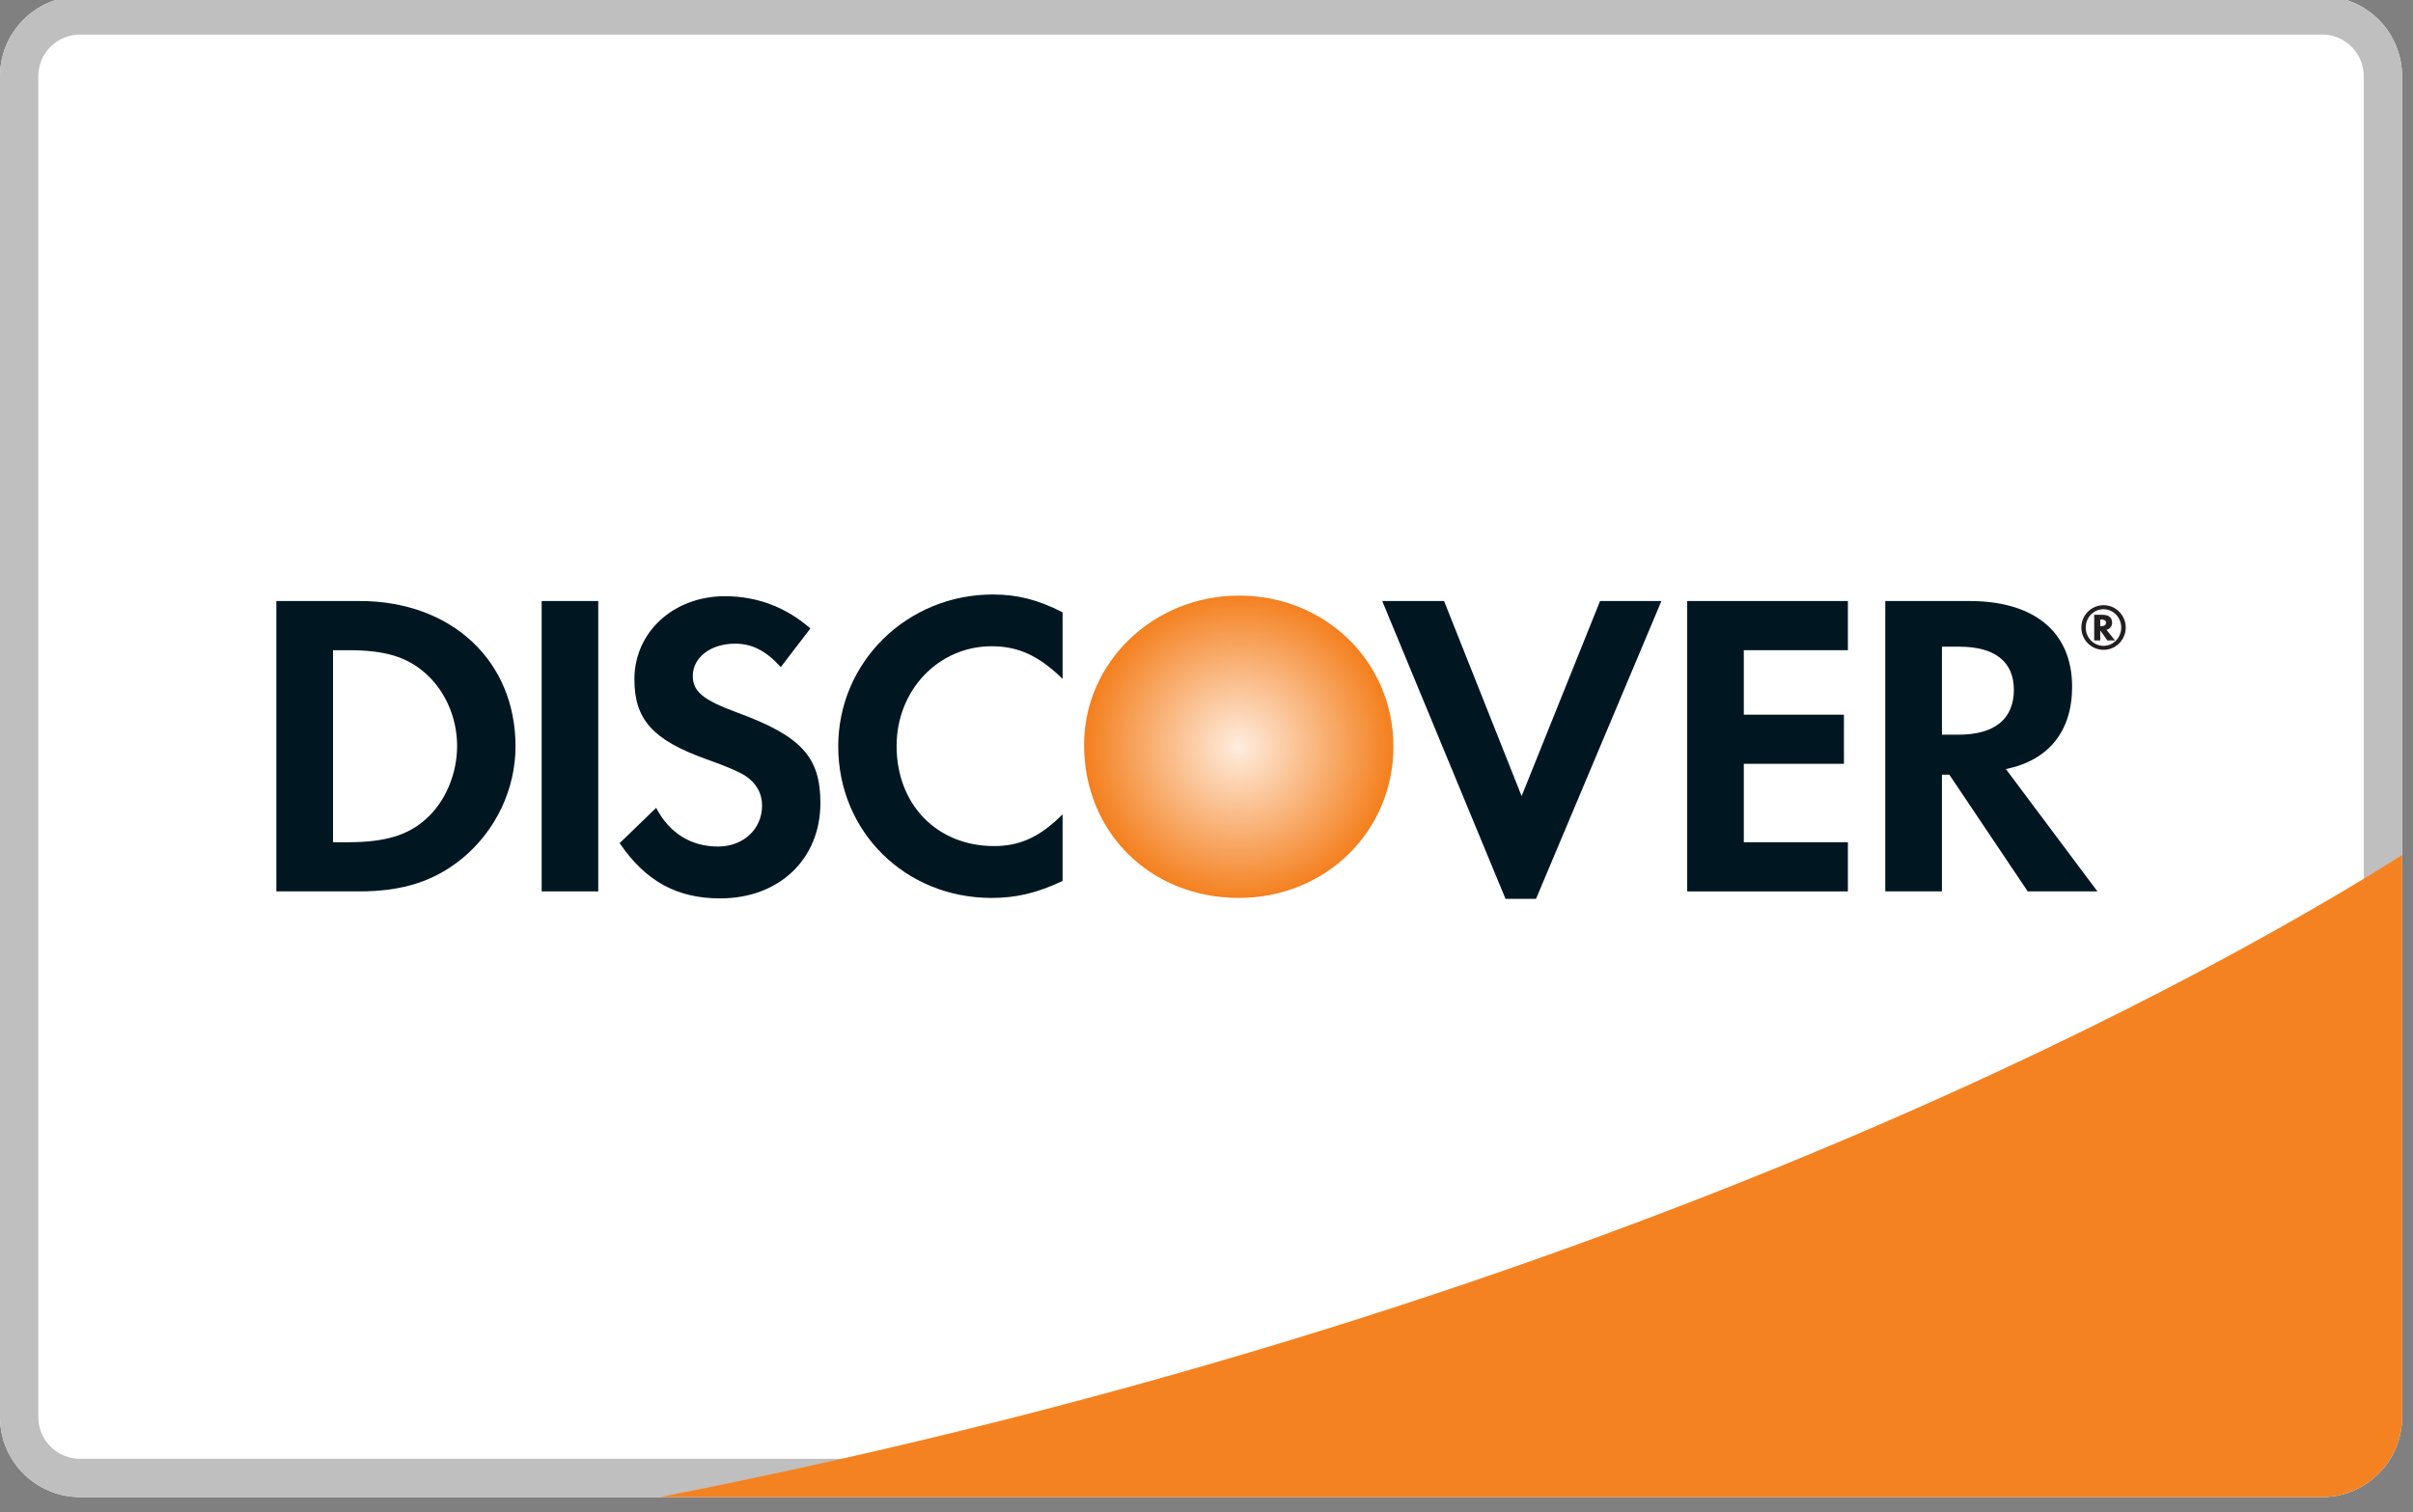
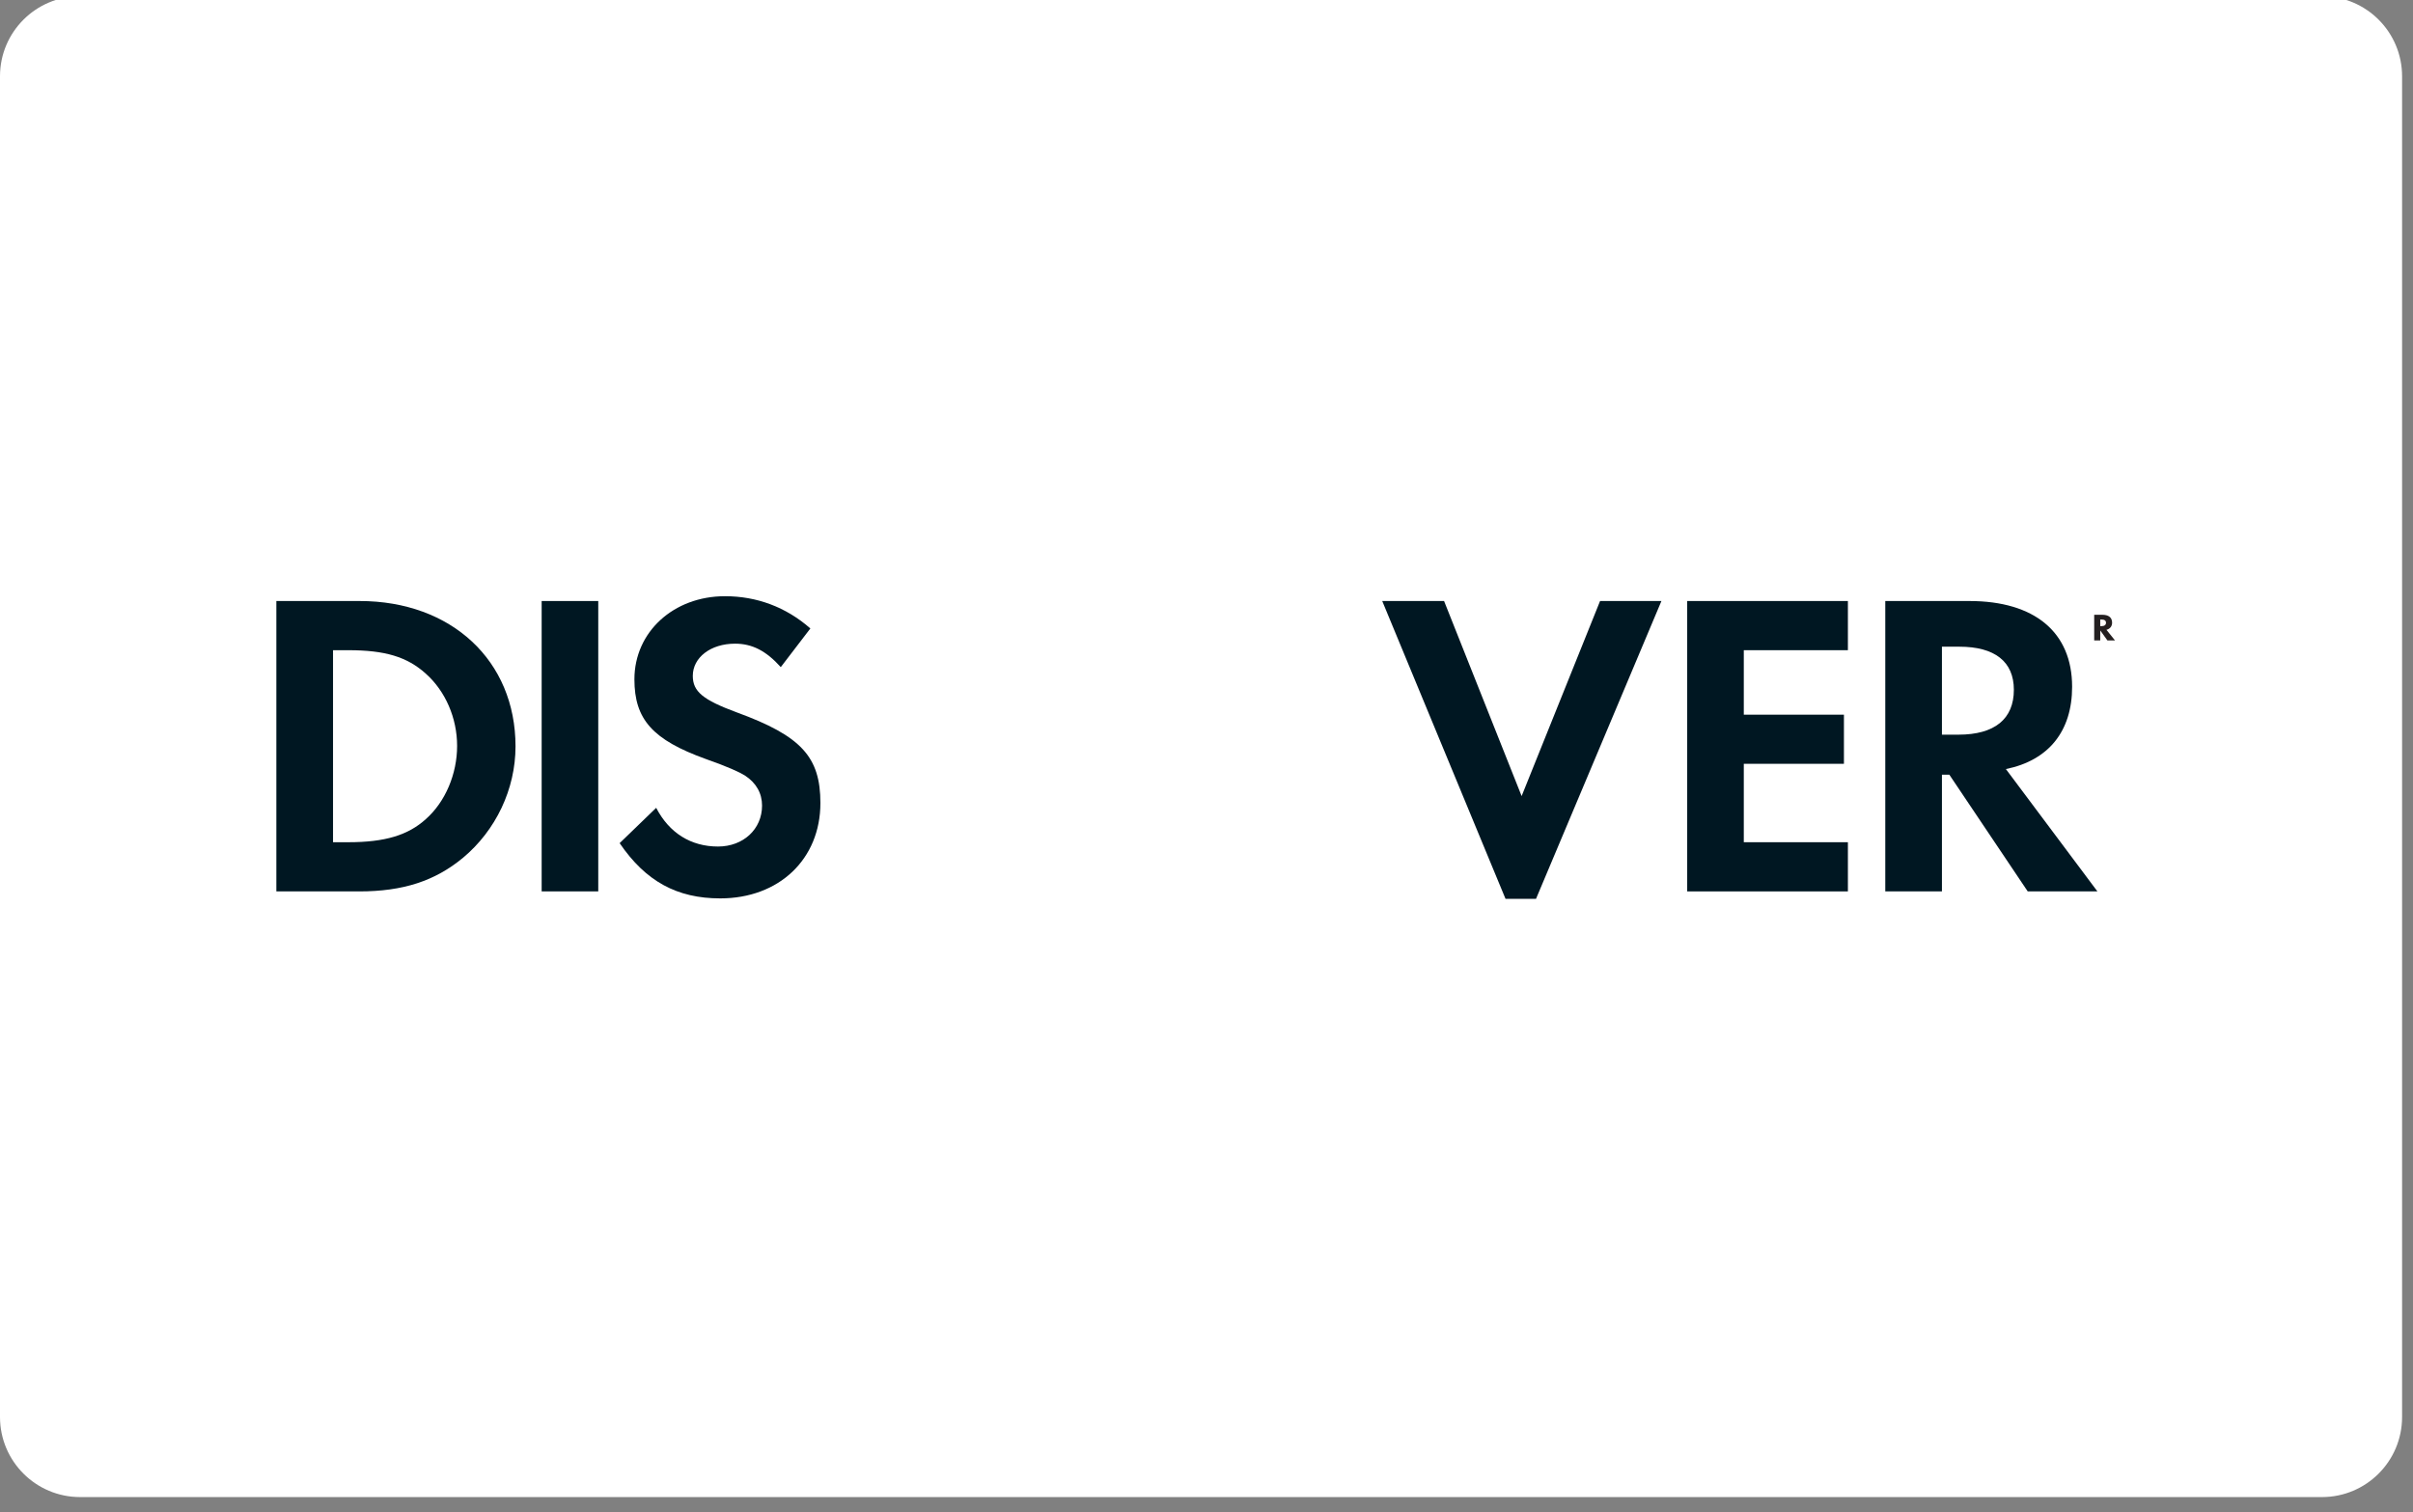
<svg xmlns="http://www.w3.org/2000/svg" width="100%" height="100%" viewBox="0 0 126 79" version="1.1" xml:space="preserve" style="fill-rule:evenodd;clip-rule:evenodd;stroke-linejoin:round;stroke-miterlimit:2;">
  <rect x="0" y="0" width="126" height="79" fill="#808080" stroke="none" />
  <rect id="discover" x="0" y="0" width="125.43" height="78.395" style="fill:none;" />
  <clipPath id="_clip1">
    <rect x="0" y="0" width="125.43" height="78.395" />
  </clipPath>
  <g clip-path="url(#_clip1)">
    <g id="Layer6">
      <g>
        <path d="M125.43,74.015c-0,2.31 -1.873,4.182 -4.181,4.182l-117.068,0c-2.308,0 -4.181,-1.872 -4.181,-4.182l-0,-70.03c-0,-2.311 1.873,-4.182 4.181,-4.182l117.068,-0c2.308,-0 4.181,1.871 4.181,4.182l-0,70.03Z" style="fill:#fff;fill-rule:nonzero;" />
-         <path d="M125.43,74.015c-0,2.31 -1.873,4.182 -4.181,4.182l-117.068,0c-2.308,0 -4.181,-1.872 -4.181,-4.182l-0,-70.03c-0,-2.311 1.873,-4.182 4.181,-4.182l117.068,-0c2.308,-0 4.181,1.871 4.181,4.182l-0,70.03Zm-2,0l-0,-70.03c-0,-1.206 -0.977,-2.182 -2.181,-2.182l-117.068,-0c-1.204,-0 -2.181,0.976 -2.181,2.182l-0,70.03c-0,1.205 0.977,2.182 2.181,2.182l117.068,0c1.204,0 2.181,-0.977 2.181,-2.182Z" style="fill:#bfbfbf;" />
-         <path d="M34.478,78.197l86.771,0c2.308,0 4.181,-1.872 4.181,-4.182l-0,-29.353c-8.328,5.28 -39.725,23.481 -90.952,33.535Z" style="fill:#f58220;fill-rule:nonzero;" />
        <g>
-           <path d="M64.695,31.11c-4.466,0 -8.088,3.488 -8.088,7.793c0,4.579 3.464,7.999 8.088,7.999c4.508,-0 8.066,-3.466 8.066,-7.909c0,-4.414 -3.536,-7.883 -8.066,-7.883Z" style="fill:url(#_Radial2);" />
          <path d="M22.236,42.785c-0.934,0.844 -2.137,1.207 -4.051,1.207l-0.795,-0l0,-10.03l0.795,0c1.914,0 3.07,0.341 4.051,1.227c1.023,0.91 1.633,2.319 1.633,3.773c0,1.458 -0.61,2.917 -1.633,3.823Zm-3.458,-11.392l-4.348,0l0,15.168l4.326,-0c2.295,-0 3.954,-0.546 5.412,-1.749c1.725,-1.436 2.751,-3.597 2.751,-5.827c-0,-4.477 -3.346,-7.592 -8.141,-7.592Z" style="fill:#001722;fill-rule:nonzero;" />
          <rect x="28.284" y="31.393" width="2.955" height="15.167" style="fill:#001722;fill-rule:nonzero;" />
          <path d="M38.474,37.211c-1.776,-0.657 -2.298,-1.091 -2.298,-1.909c-0,-0.953 0.927,-1.681 2.205,-1.681c0.887,0 1.615,0.365 2.389,1.225l1.545,-2.02c-1.273,-1.117 -2.797,-1.684 -4.458,-1.684c-2.682,-0 -4.73,1.864 -4.73,4.342c0,2.095 0.955,3.162 3.73,4.162c1.16,0.409 1.75,0.681 2.046,0.865c0.592,0.389 0.889,0.931 0.889,1.567c0,1.233 -0.979,2.139 -2.3,2.139c-1.409,-0 -2.545,-0.702 -3.228,-2.022l-1.908,1.845c1.362,1.999 3,2.886 5.253,2.886c3.07,0 5.23,-2.049 5.23,-4.981c0,-2.41 -0.999,-3.503 -4.365,-4.734Z" style="fill:#001722;fill-rule:nonzero;" />
-           <path d="M43.77,38.985c-0,4.462 3.504,7.917 8.007,7.917c1.275,-0 2.365,-0.251 3.708,-0.887l0,-3.479c-1.184,1.183 -2.231,1.657 -3.572,1.657c-2.98,0 -5.095,-2.16 -5.095,-5.231c-0,-2.908 2.182,-5.206 4.959,-5.206c1.407,-0 2.478,0.502 3.708,1.705l0,-3.48c-1.296,-0.659 -2.367,-0.929 -3.64,-0.929c-4.481,0 -8.075,3.527 -8.075,7.933Z" style="fill:#001722;fill-rule:nonzero;" />
          <path d="M79.455,41.582l-4.05,-10.189l-3.229,0l6.438,15.557l1.592,-0l6.549,-15.557l-3.204,0l-4.096,10.189Z" style="fill:#001722;fill-rule:nonzero;" />
          <path d="M88.101,46.561l8.391,-0l-0,-2.569l-5.436,-0l-0,-4.096l5.229,-0l0,-2.566l-5.229,-0l-0,-3.368l5.436,0l-0,-2.569l-8.391,0l-0,15.168Z" style="fill:#001722;fill-rule:nonzero;" />
          <path d="M102.264,38.374l-0.862,-0l-0,-4.595l0.91,-0c1.845,-0 2.846,0.776 2.846,2.251c0,1.523 -1.001,2.344 -2.894,2.344Zm5.936,-2.503c-0,-2.843 -1.954,-4.478 -5.366,-4.478l-4.39,0l0,15.168l2.958,-0l-0,-6.095l0.388,-0l4.092,6.095l3.639,-0l-4.779,-6.39c2.232,-0.455 3.458,-1.978 3.458,-4.3Z" style="fill:#001722;fill-rule:nonzero;" />
          <path d="M109.727,32.705l-0.058,-0l0,-0.345l0.063,-0c0.157,-0 0.237,0.056 0.237,0.169c-0,0.117 -0.084,0.176 -0.242,0.176Zm0.561,-0.181c0,-0.265 -0.178,-0.412 -0.505,-0.412l-0.43,-0l-0,1.339l0.316,-0l0,-0.521l0.374,0.521l0.396,-0l-0.446,-0.553c0.189,-0.051 0.295,-0.188 0.295,-0.374Z" style="fill:#231f20;fill-rule:nonzero;" />
-           <path d="M109.844,33.735c-0.515,-0 -0.933,-0.424 -0.933,-0.954c-0,-0.535 0.414,-0.959 0.933,-0.959c0.506,0 0.921,0.432 0.921,0.959c-0,0.525 -0.415,0.954 -0.921,0.954Zm0.002,-2.124c-0.646,-0 -1.164,0.519 -1.164,1.168c-0,0.646 0.521,1.165 1.164,1.165c0.635,0 1.154,-0.524 1.154,-1.165c0,-0.641 -0.519,-1.168 -1.154,-1.168Z" style="fill:#231f20;fill-rule:nonzero;" />
        </g>
      </g>
    </g>
  </g>
  <defs>
    <radialGradient id="_Radial2" cx="0" cy="0" r="1" gradientUnits="userSpaceOnUse" gradientTransform="matrix(7.987,0,0,7.987,64.684,39.005)">
      <stop offset="0" style="stop-color:#ffeddf;stop-opacity:1" />
      <stop offset="1" style="stop-color:#f4801f;stop-opacity:1" />
    </radialGradient>
  </defs>
</svg>